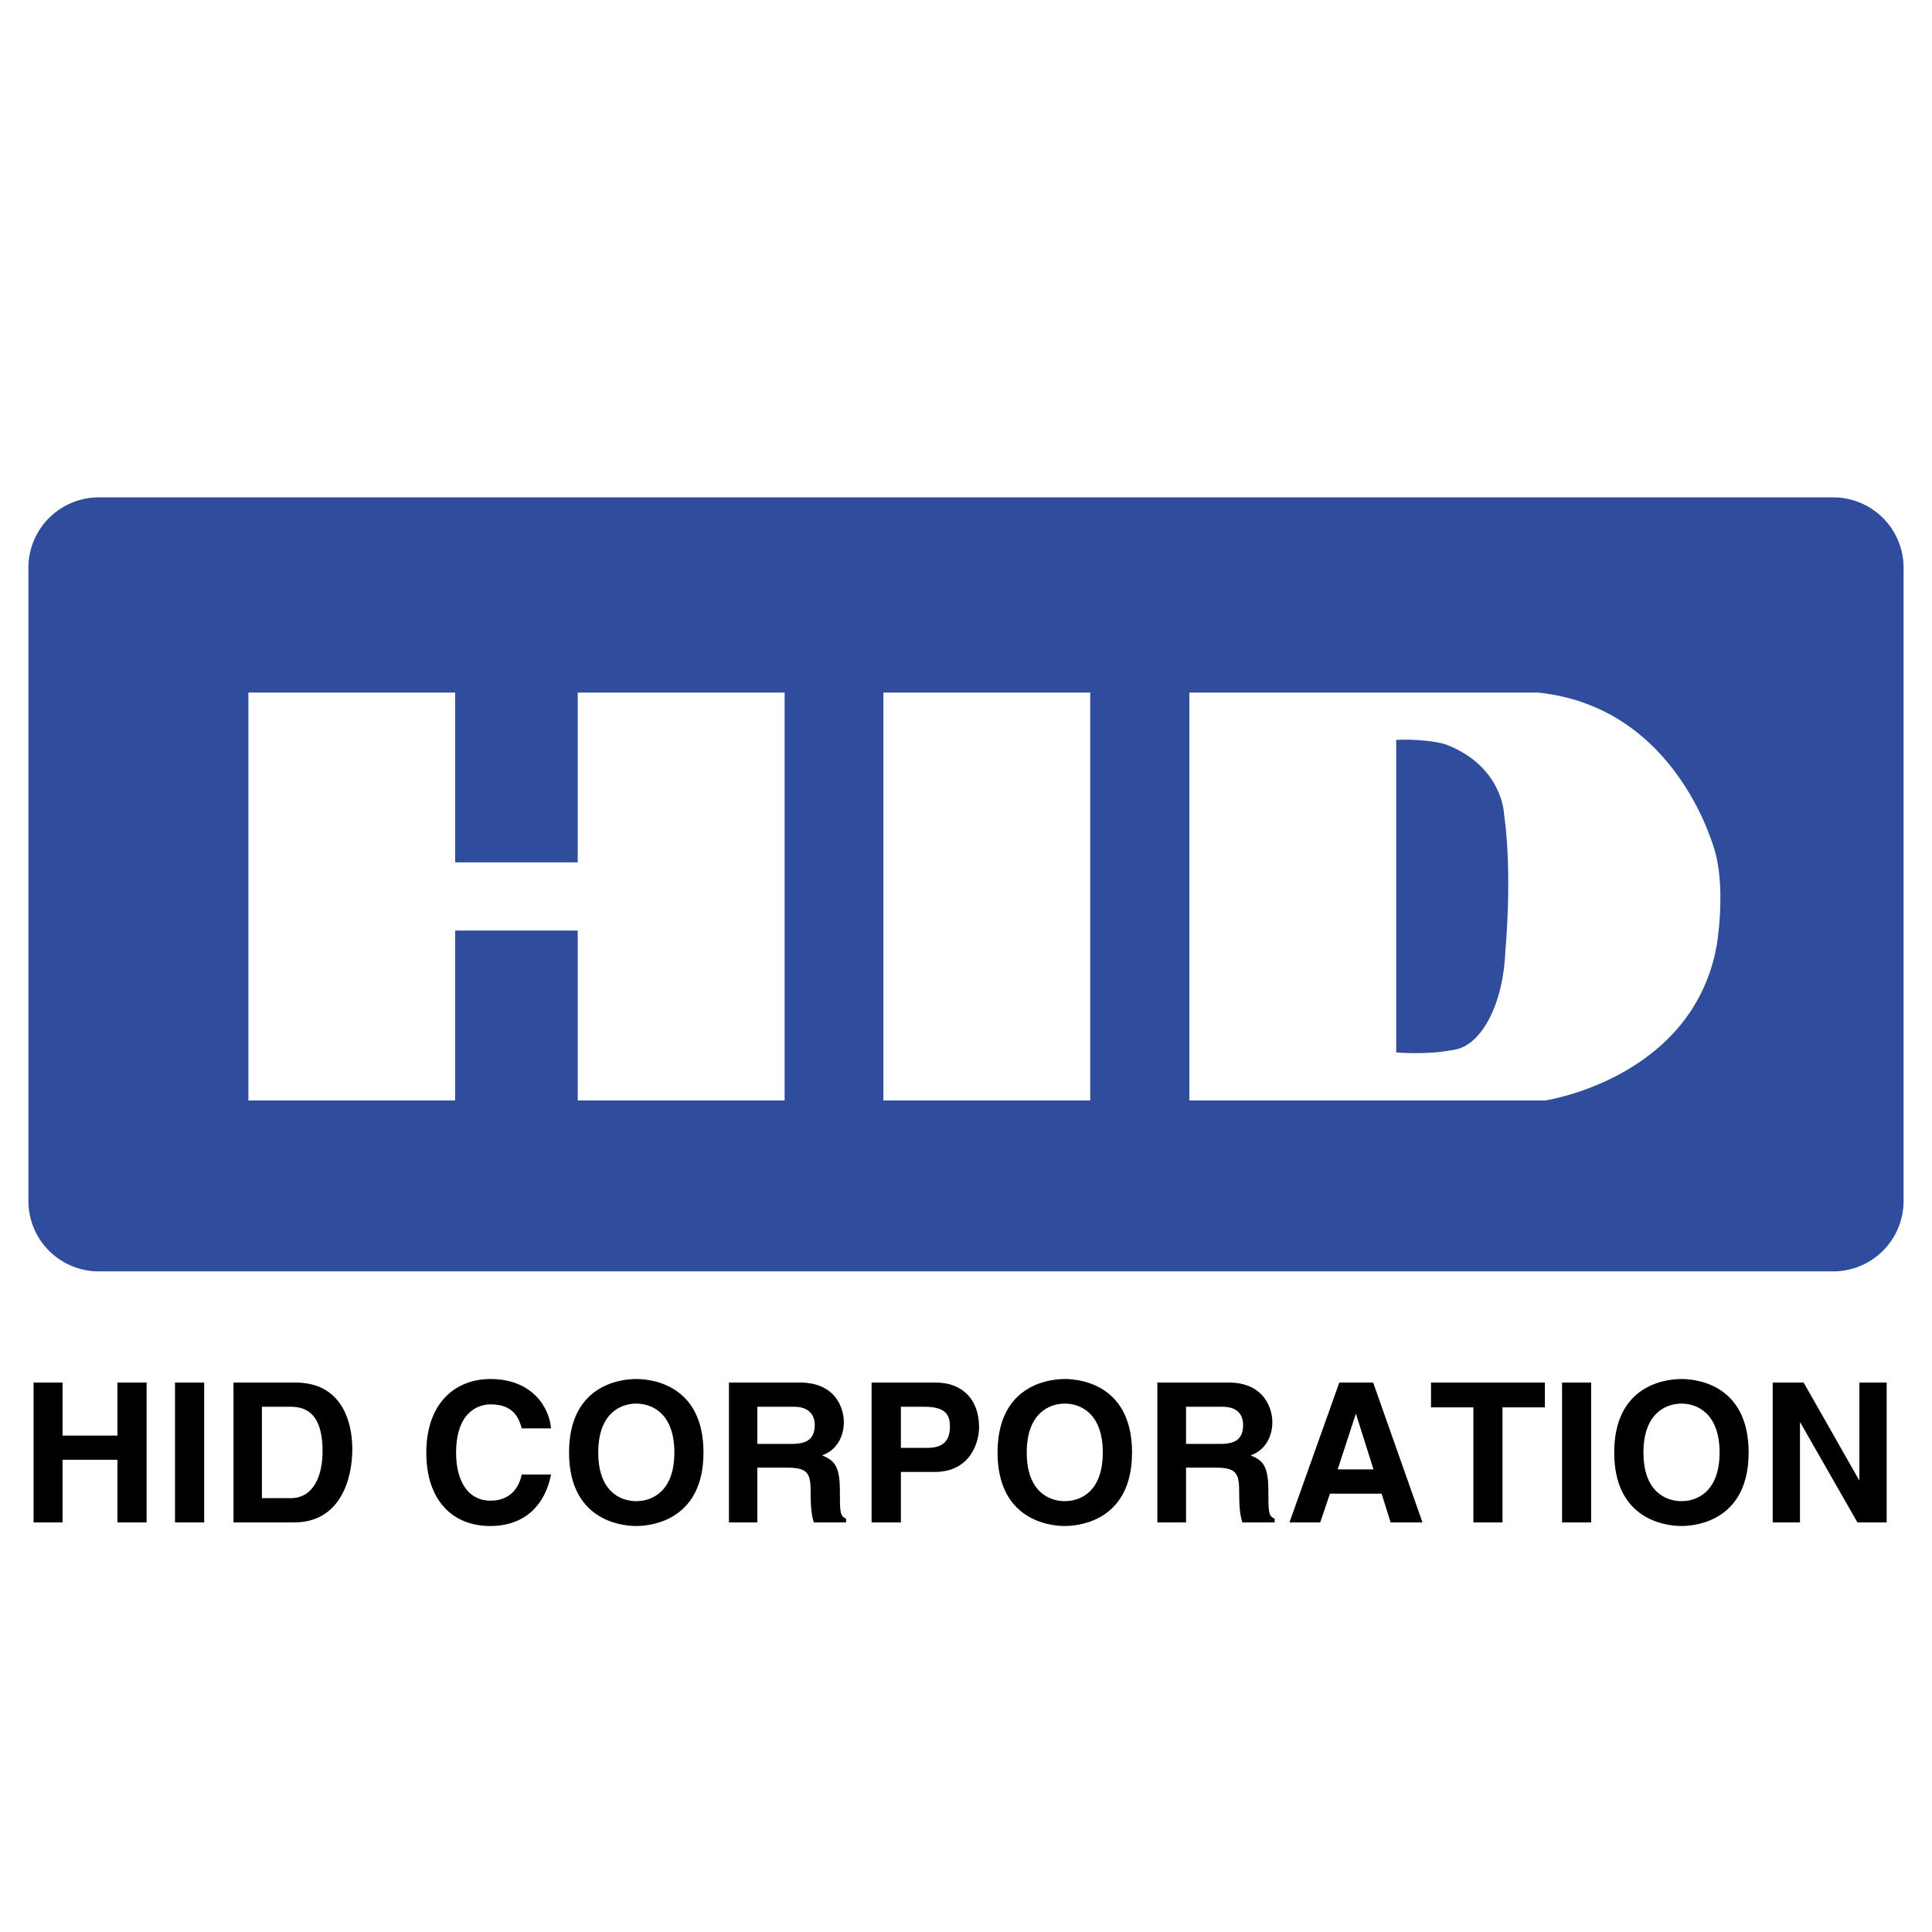
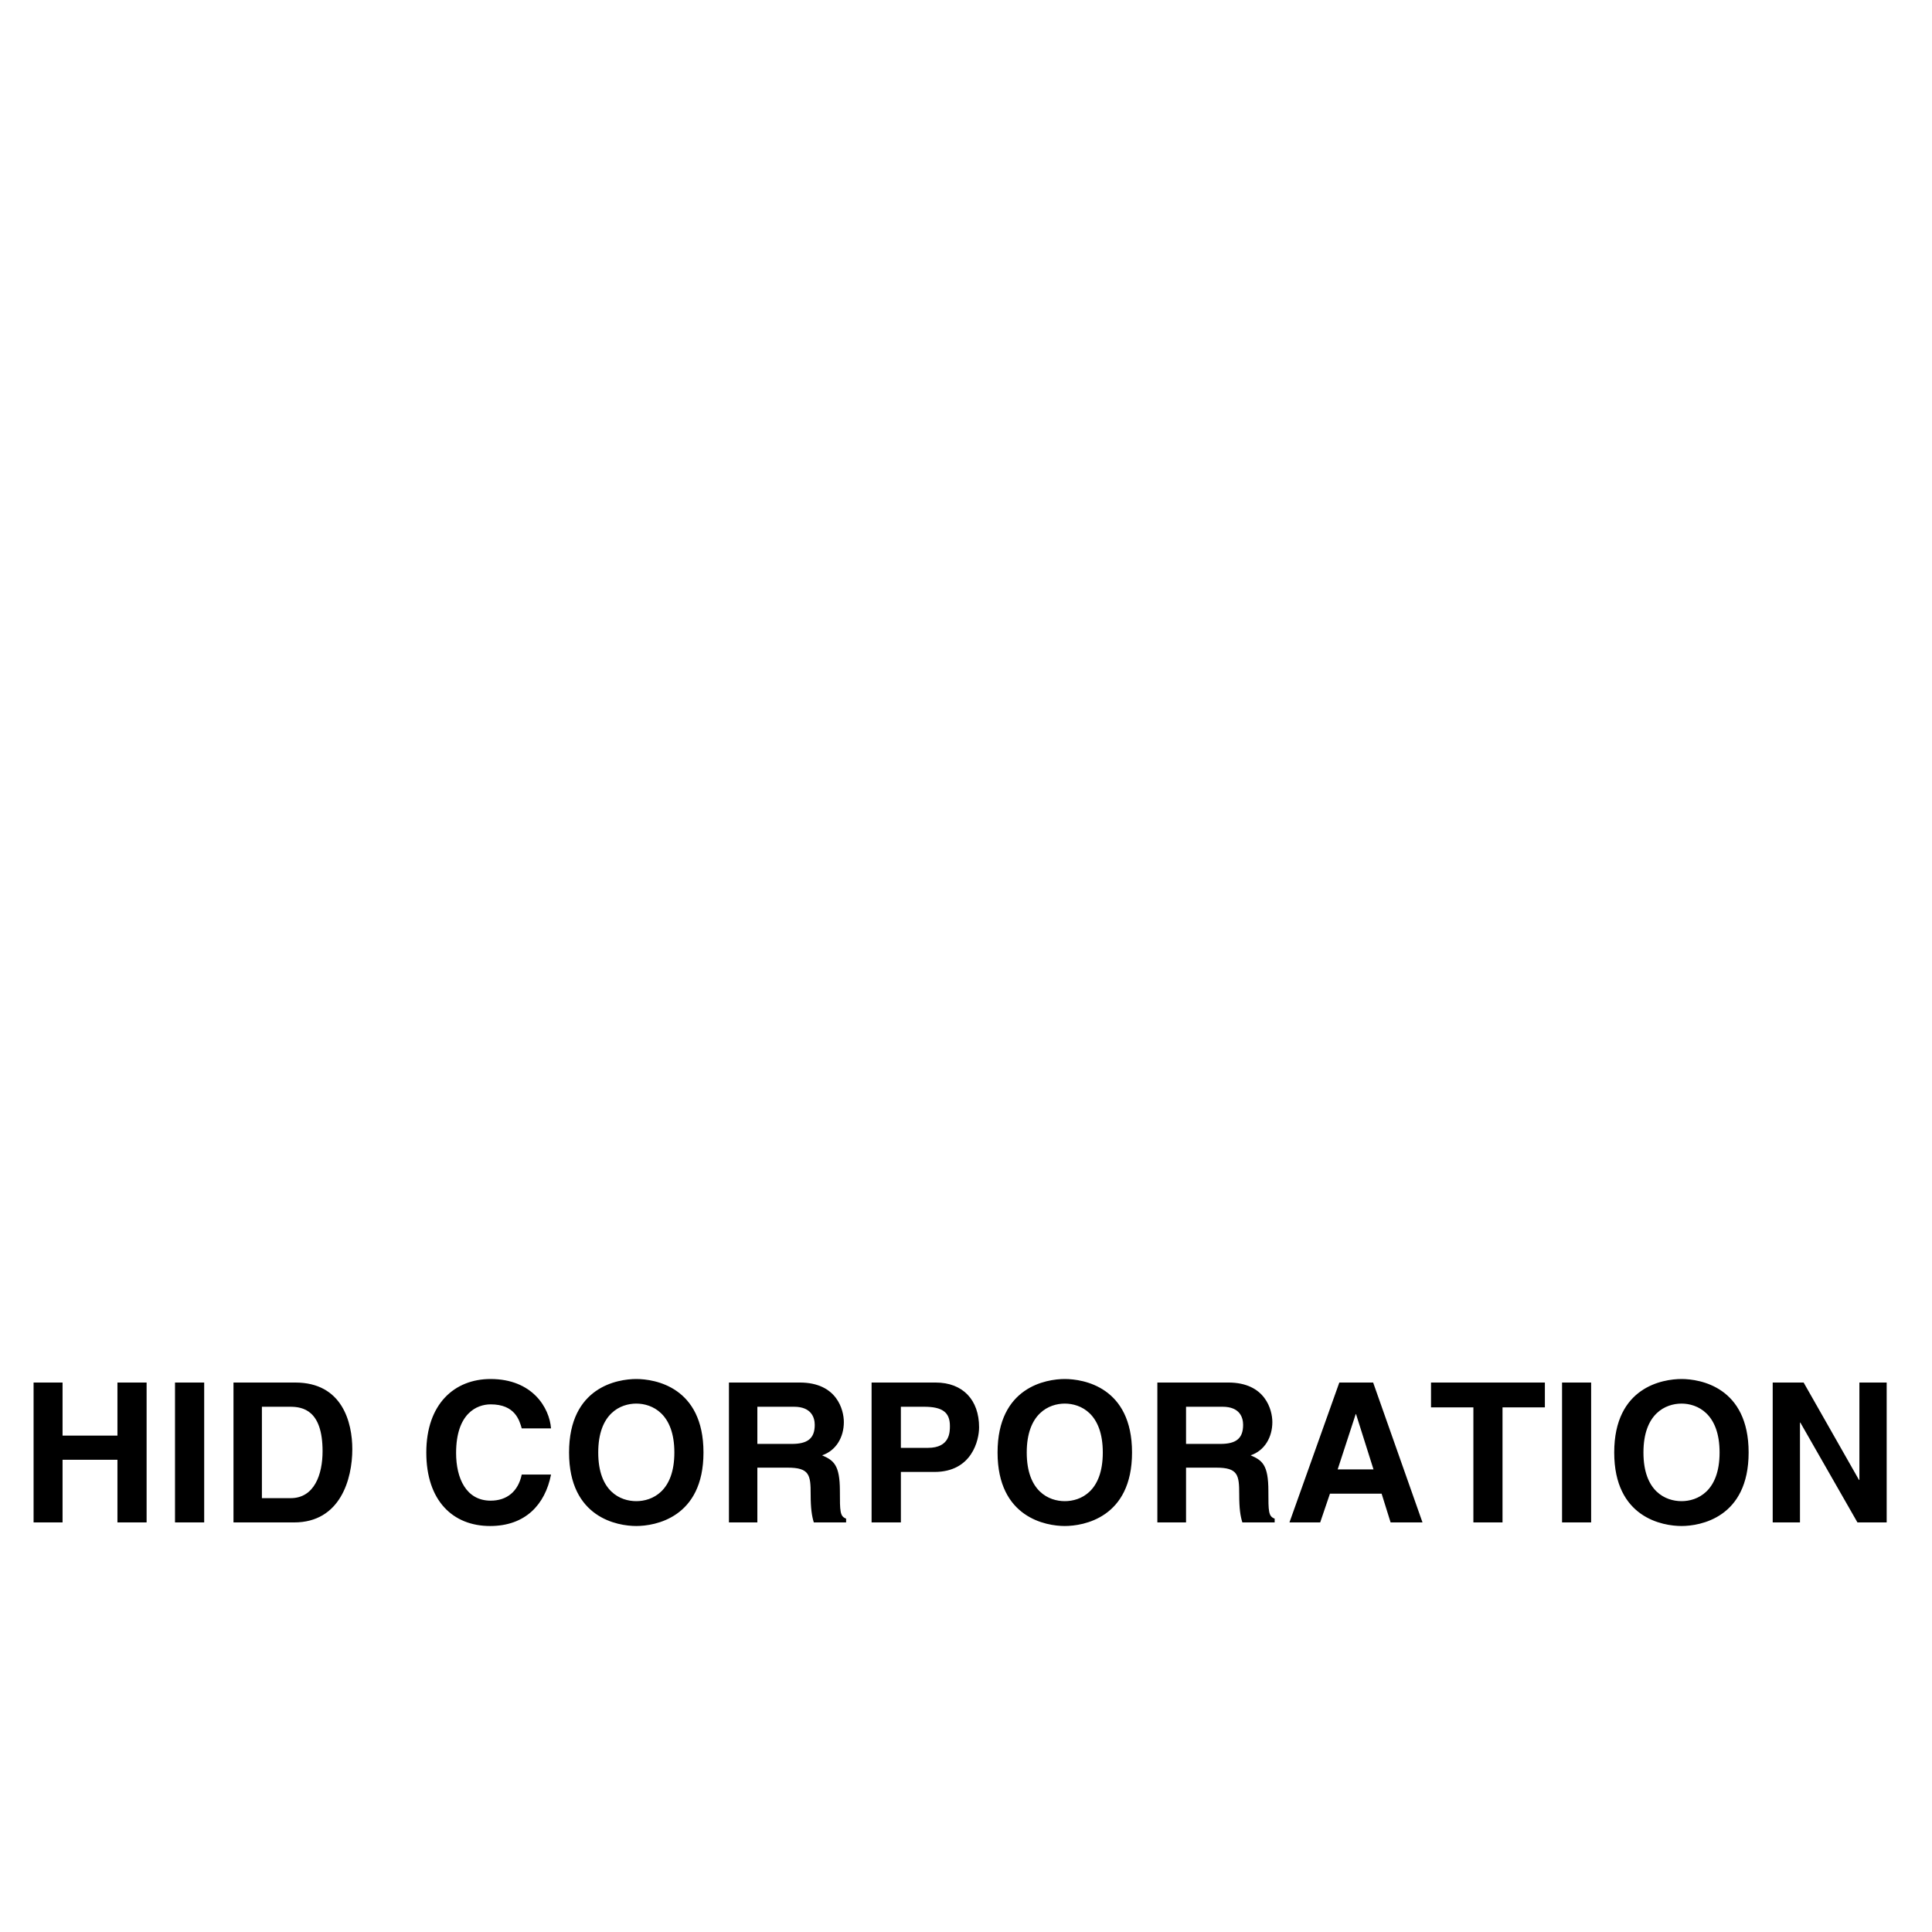
<svg xmlns="http://www.w3.org/2000/svg" width="2500" height="2500" viewBox="0 0 192.756 192.756">
  <g fill-rule="evenodd" clip-rule="evenodd">
-     <path fill="#fff" d="M0 0h192.756v192.756H0V0z" />
-     <path d="M182.896 49.623H9.866a7.026 7.026 0 0 0-7.032 7.032v63.162a7.023 7.023 0 0 0 7.032 7.029h173.03a7.021 7.021 0 0 0 7.025-7.029V56.655a7.023 7.023 0 0 0-7.025-7.032z" fill="#304c9c" />
    <path d="M144.385 74.324c-.945-.37-3.223-.603-5.086-.503V105s3.193.295 5.959-.301c2.633-.545 4.76-4.658 4.936-9.885 0 0 .727-7.539-.139-13.649 0 .001-.149-4.647-5.67-6.841zm26.894 20.002c-2.402 13.29-17.109 15.467-17.109 15.467h-35.506V69.099h34.811c14.162 1.493 17.713 16.15 17.713 16.15.97 3.933.091 9.077.091 9.077zM88.136 69.099h20.637v40.694H88.136V69.099zm-9.853 40.694H57.641V92.839h-12.23v16.954h-20.63V69.099H45.41v16.935h12.23V69.099h20.642v40.694h.001z" fill="#fff" />
    <path d="M6.241 145.639v6.254H3.35v-13.957h2.891v5.293h5.476v-5.293h2.91v13.957h-2.91v-6.254H6.241zM17.461 137.936h2.911v13.957h-2.911v-13.957zM26.131 140.352h2.816c1.253 0 3.236.332 3.236 4.439 0 2.295-.809 4.68-3.187 4.68H26.13v-9.119h.001zm-2.836 11.541h6.046c4.615 0 5.809-4.324 5.809-7.309 0-2.646-.979-6.648-5.689-6.648h-6.166v13.957zM52.053 142.508c-.238-.828-.678-2.395-3.099-2.395-1.397 0-3.449.916-3.449 4.854 0 2.504.991 4.754 3.449 4.754 1.618 0 2.747-.92 3.099-2.604h2.923c-.59 3.006-2.571 5.133-6.079 5.133-3.718 0-6.365-2.529-6.365-7.328 0-4.854 2.815-7.338 6.409-7.338 4.19 0 5.878 2.879 6.034 4.924h-2.922zM59.686 144.916c0-3.895 2.215-4.879 3.796-4.879 1.573 0 3.799.984 3.799 4.879 0 3.896-2.226 4.855-3.799 4.855-1.581 0-3.796-.959-3.796-4.855zm-2.911 0c0 6.523 4.849 7.334 6.707 7.334 1.849 0 6.704-.811 6.704-7.334 0-6.541-4.855-7.332-6.704-7.332-1.858 0-6.707.791-6.707 7.332zM75.561 144.059v-3.707h3.662c1.72 0 2.064 1.072 2.064 1.807 0 1.385-.752 1.9-2.277 1.9h-3.449zm-2.834 7.834h2.834v-5.465h3.029c2.176 0 2.29.734 2.29 2.648 0 1.441.119 2.168.313 2.816h3.224v-.379c-.621-.225-.621-.727-.621-2.766 0-2.607-.628-3.047-1.774-3.549 1.392-.471 2.169-1.801 2.169-3.318 0-1.197-.677-3.945-4.402-3.945h-7.062v13.958zM89.881 151.893h-2.923v-13.957h6.392c2.709 0 4.334 1.73 4.334 4.465 0 1.268-.704 4.455-4.454 4.455h-3.349v5.037zm2.702-7.44c2.19 0 2.19-1.576 2.19-2.189 0-1.361-.754-1.912-2.573-1.912h-2.32v4.102h2.703v-.001zM102.438 144.916c0-3.895 2.227-4.879 3.795-4.879 1.58 0 3.793.984 3.793 4.879 0 3.896-2.213 4.855-3.793 4.855-1.569 0-3.795-.959-3.795-4.855zm-2.911 0c0 6.523 4.867 7.334 6.705 7.334 1.855 0 6.711-.811 6.711-7.334 0-6.541-4.855-7.332-6.711-7.332-1.837 0-6.705.791-6.705 7.332zM118.332 144.059v-3.707h3.645c1.725 0 2.049 1.072 2.049 1.807 0 1.385-.734 1.9-2.264 1.9h-3.43zm-2.861 7.834h2.861v-5.465h3.021c2.164 0 2.283.734 2.283 2.648 0 1.441.113 2.168.314 2.816h3.223v-.379c-.627-.225-.627-.727-.627-2.766 0-2.607-.613-3.047-1.768-3.549 1.393-.471 2.164-1.801 2.164-3.318 0-1.197-.684-3.945-4.396-3.945h-7.076v13.958h.001zM131.715 151.893h-3.066l4.975-13.957h3.375l4.924 13.957h-3.182l-.896-2.867h-5.156l-.974 2.867zm1.744-5.289h3.576l-1.744-5.52h-.031l-1.801 5.52zM149.906 151.893H147v-11.479h-4.227v-2.478h11.36v2.478h-4.227v11.479zM155.846 137.936h2.902v13.957h-2.902v-13.957zM163.967 144.916c0-3.895 2.221-4.879 3.801-4.879 1.562 0 3.795.984 3.795 4.879 0 3.896-2.232 4.855-3.795 4.855-1.58 0-3.801-.959-3.801-4.855zm-2.916 0c0 6.523 4.854 7.334 6.717 7.334 1.84 0 6.693-.811 6.693-7.334 0-6.541-4.854-7.332-6.693-7.332-1.864 0-6.717.791-6.717 7.332zM185.512 137.936h2.722v13.957h-2.916l-5.697-9.961h-.037v9.961h-2.721v-13.957h3.086l5.526 9.72h.037v-9.72z" />
  </g>
</svg>